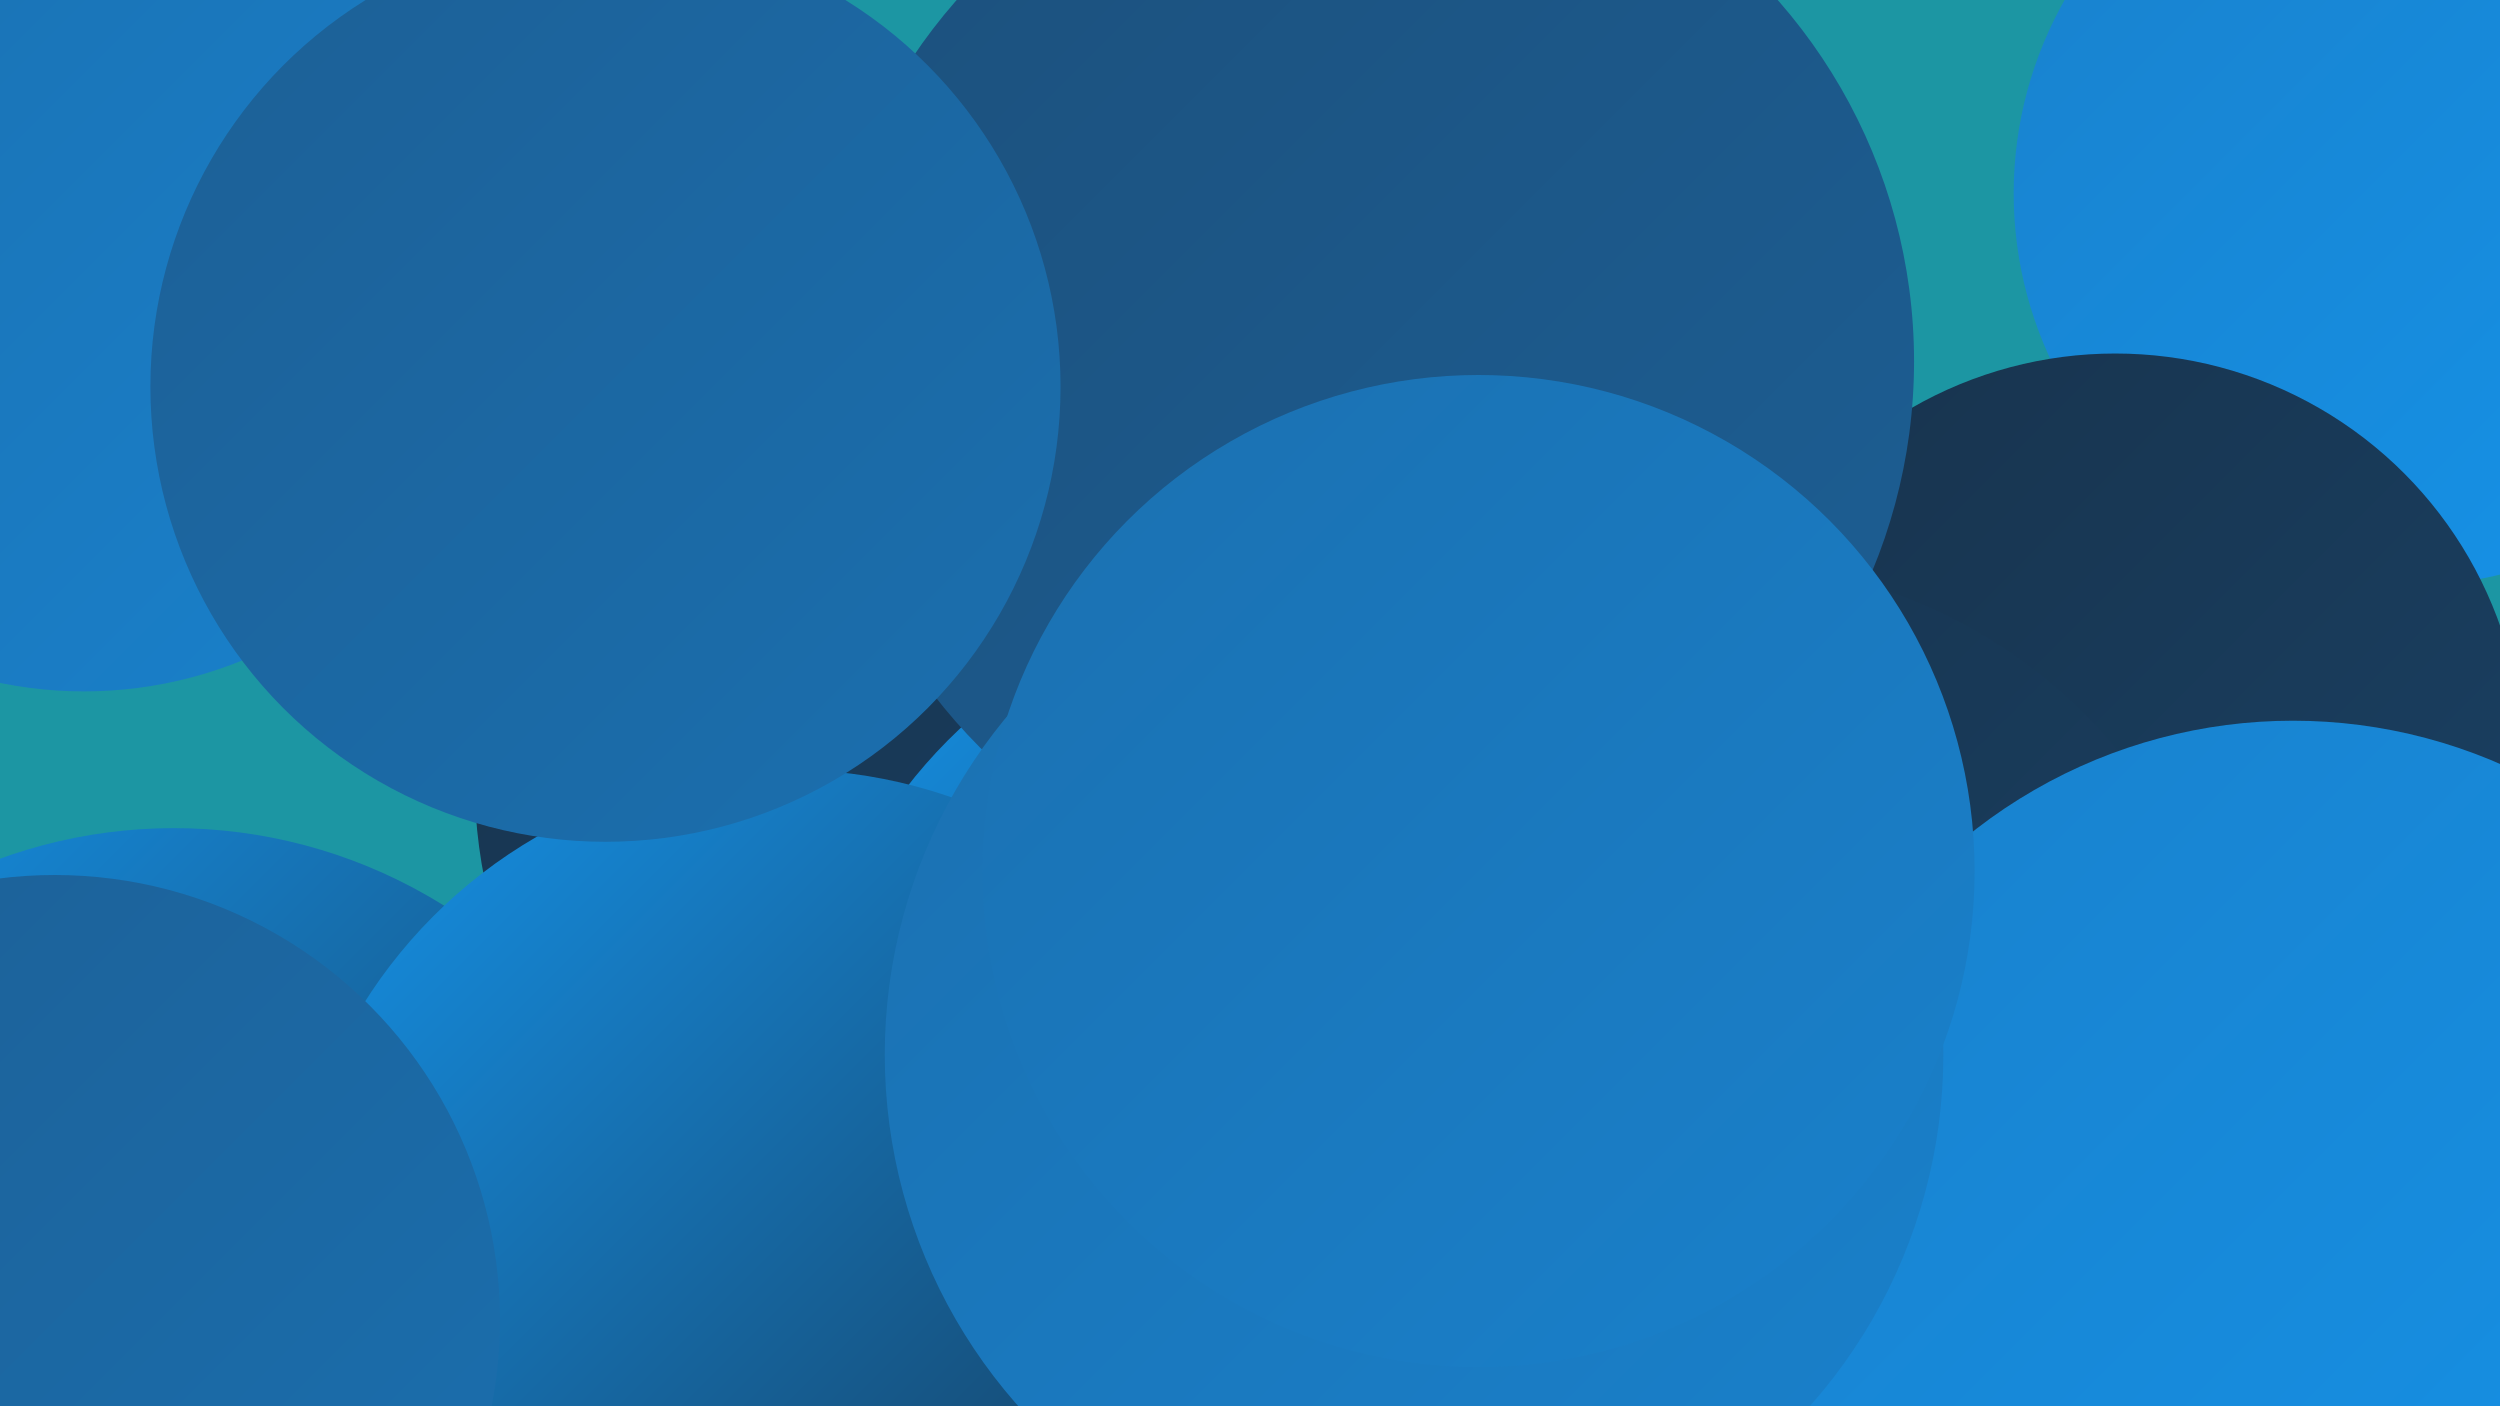
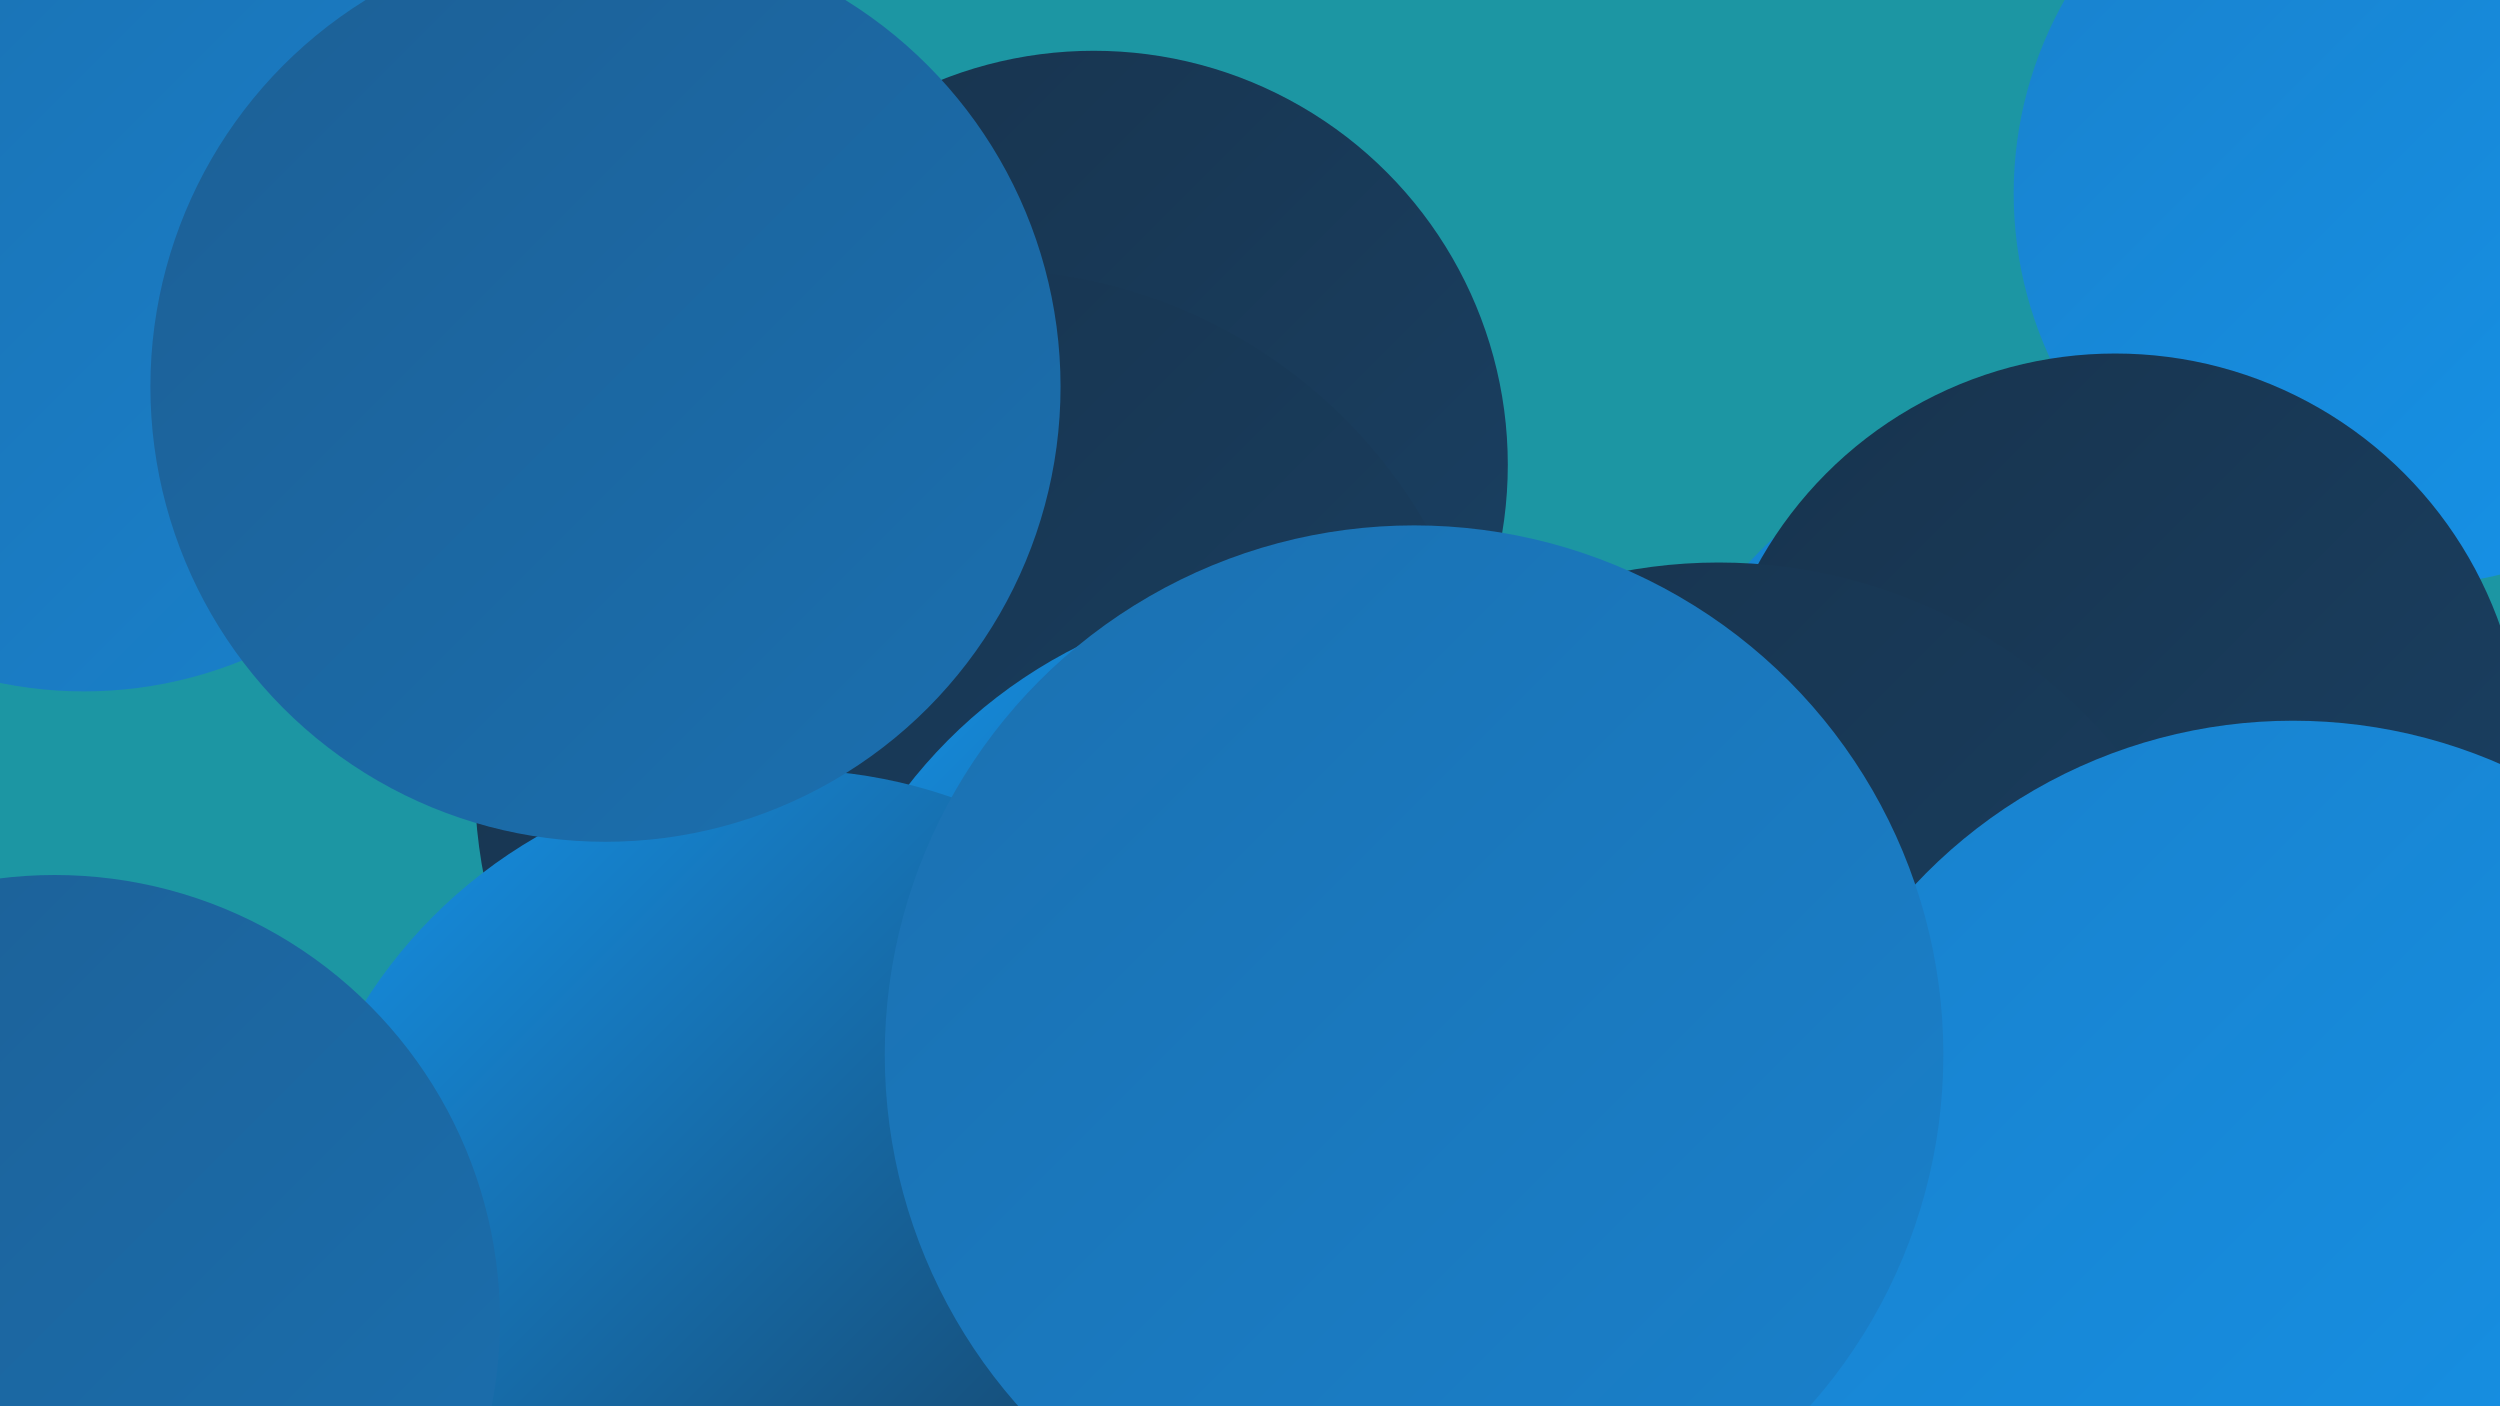
<svg xmlns="http://www.w3.org/2000/svg" width="1280" height="720">
  <defs>
    <linearGradient id="grad0" x1="0%" y1="0%" x2="100%" y2="100%">
      <stop offset="0%" style="stop-color:#17334d;stop-opacity:1" />
      <stop offset="100%" style="stop-color:#1a4164;stop-opacity:1" />
    </linearGradient>
    <linearGradient id="grad1" x1="0%" y1="0%" x2="100%" y2="100%">
      <stop offset="0%" style="stop-color:#1a4164;stop-opacity:1" />
      <stop offset="100%" style="stop-color:#1c507c;stop-opacity:1" />
    </linearGradient>
    <linearGradient id="grad2" x1="0%" y1="0%" x2="100%" y2="100%">
      <stop offset="0%" style="stop-color:#1c507c;stop-opacity:1" />
      <stop offset="100%" style="stop-color:#1c5f95;stop-opacity:1" />
    </linearGradient>
    <linearGradient id="grad3" x1="0%" y1="0%" x2="100%" y2="100%">
      <stop offset="0%" style="stop-color:#1c5f95;stop-opacity:1" />
      <stop offset="100%" style="stop-color:#1b70b0;stop-opacity:1" />
    </linearGradient>
    <linearGradient id="grad4" x1="0%" y1="0%" x2="100%" y2="100%">
      <stop offset="0%" style="stop-color:#1b70b0;stop-opacity:1" />
      <stop offset="100%" style="stop-color:#1981cc;stop-opacity:1" />
    </linearGradient>
    <linearGradient id="grad5" x1="0%" y1="0%" x2="100%" y2="100%">
      <stop offset="0%" style="stop-color:#1981cc;stop-opacity:1" />
      <stop offset="100%" style="stop-color:#1593e9;stop-opacity:1" />
    </linearGradient>
    <linearGradient id="grad6" x1="0%" y1="0%" x2="100%" y2="100%">
      <stop offset="0%" style="stop-color:#1593e9;stop-opacity:1" />
      <stop offset="100%" style="stop-color:#17334d;stop-opacity:1" />
    </linearGradient>
  </defs>
  <rect width="1280" height="720" fill="#1c96a3" />
-   <circle cx="89" cy="685" r="261" fill="url(#grad6)" />
  <circle cx="43" cy="139" r="215" fill="url(#grad4)" />
-   <circle cx="675" cy="460" r="267" fill="url(#grad1)" />
  <circle cx="1232" cy="99" r="201" fill="url(#grad5)" />
-   <circle cx="577" cy="603" r="186" fill="url(#grad0)" />
  <circle cx="1060" cy="440" r="224" fill="url(#grad6)" />
  <circle cx="1083" cy="390" r="209" fill="url(#grad0)" />
  <circle cx="479" cy="423" r="186" fill="url(#grad4)" />
  <circle cx="880" cy="553" r="265" fill="url(#grad0)" />
  <circle cx="560" cy="238" r="212" fill="url(#grad0)" />
  <circle cx="504" cy="399" r="261" fill="url(#grad0)" />
  <circle cx="1174" cy="634" r="265" fill="url(#grad5)" />
  <circle cx="666" cy="559" r="255" fill="url(#grad6)" />
  <circle cx="403" cy="650" r="256" fill="url(#grad6)" />
-   <circle cx="700" cy="185" r="280" fill="url(#grad2)" />
  <circle cx="718" cy="532" r="209" fill="url(#grad0)" />
  <circle cx="724" cy="540" r="271" fill="url(#grad4)" />
-   <circle cx="757" cy="446" r="254" fill="url(#grad4)" />
  <circle cx="28" cy="676" r="228" fill="url(#grad3)" />
  <circle cx="310" cy="198" r="233" fill="url(#grad3)" />
</svg>